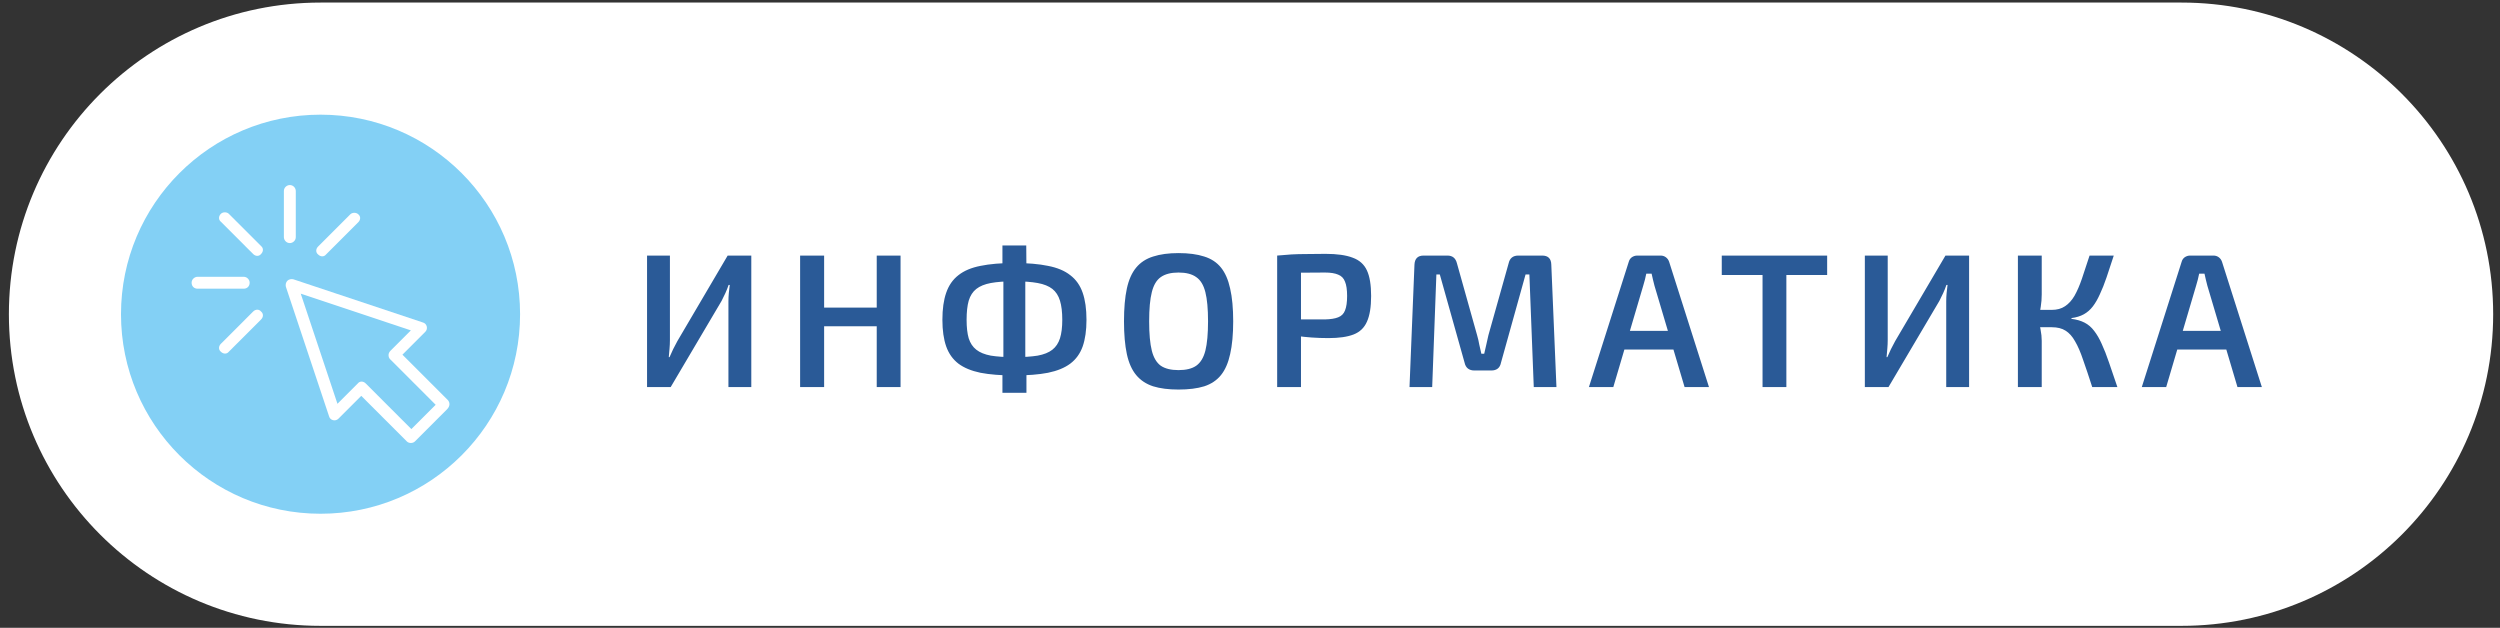
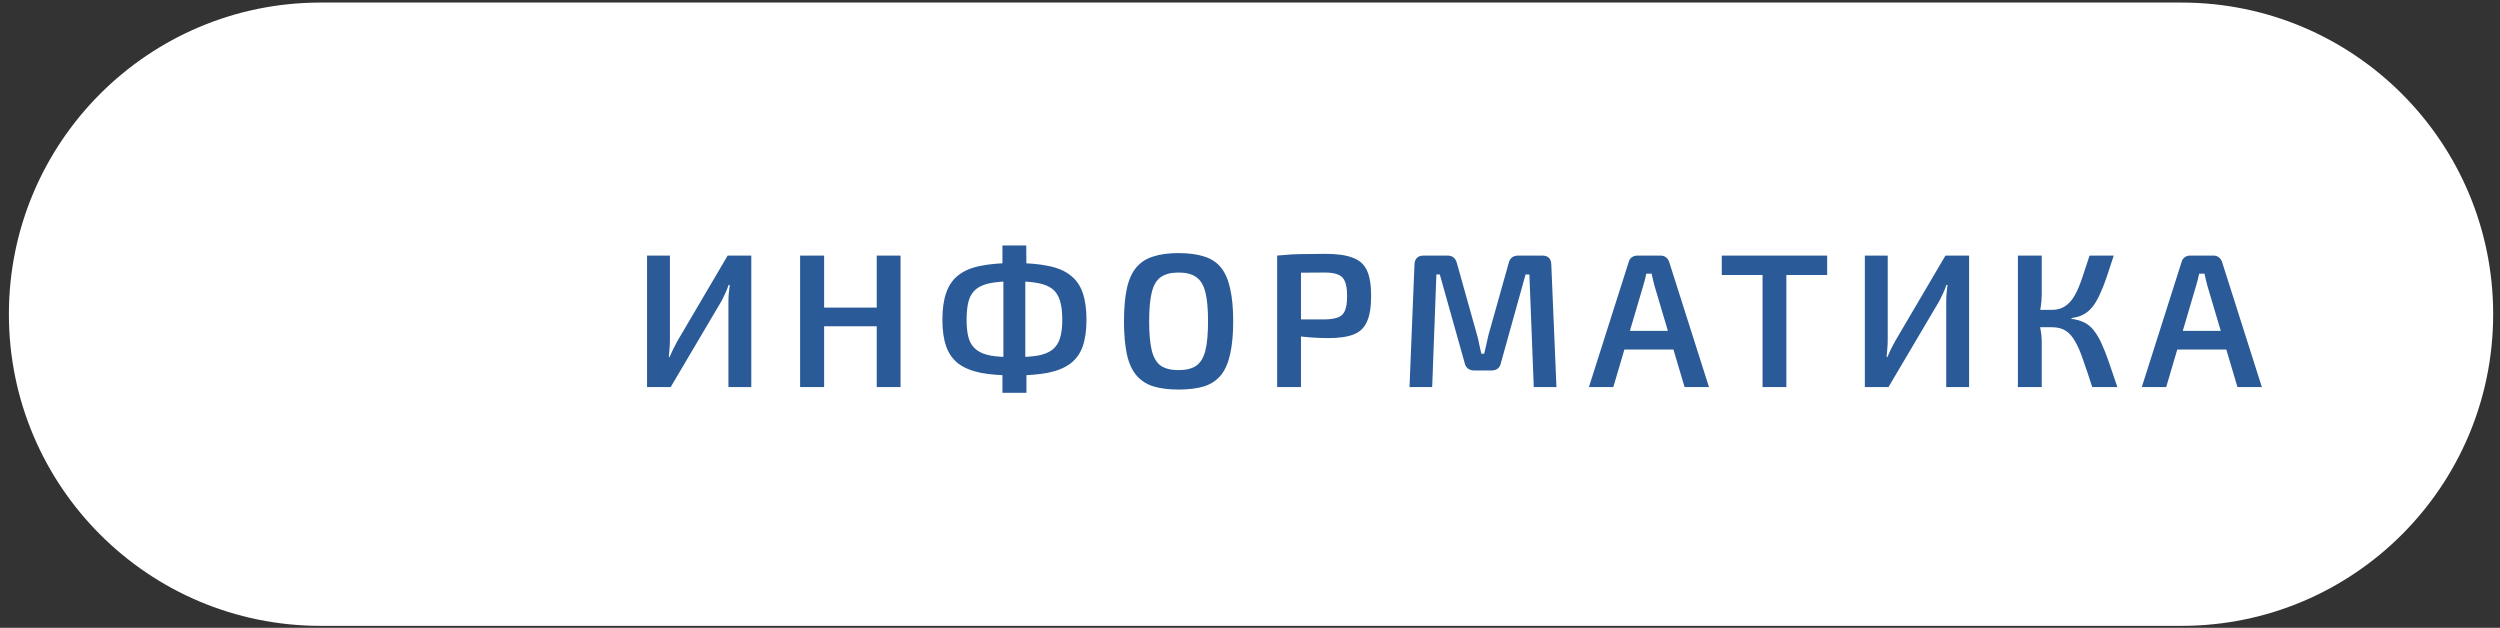
<svg xmlns="http://www.w3.org/2000/svg" width="223" height="56" viewBox="0 0 223 56" fill="none">
  <rect x="0" y="0" width="223" height="56" fill="#333333" stroke="none" />
  <path d="M0.793 28.027C0.793 12.675 13.239 0.229 28.592 0.229H194.592C209.945 0.229 222.391 12.675 222.391 28.027C222.391 43.38 209.945 55.826 194.592 55.826H28.592C13.239 55.826 0.793 43.38 0.793 28.027Z" fill="white" />
-   <circle cx="28.592" cy="28.027" r="17.799" fill="#83D0F5" />
  <path d="M39.968 35.709L35.897 31.638L37.933 29.602C38.066 29.47 38.11 29.293 38.066 29.116C38.021 28.939 37.889 28.806 37.712 28.762L26.163 24.912C25.986 24.868 25.765 24.912 25.632 25.045C25.499 25.178 25.455 25.399 25.499 25.576L29.349 37.125C29.393 37.302 29.526 37.434 29.703 37.479C29.88 37.523 30.057 37.479 30.189 37.346L32.225 35.31L36.296 39.381C36.473 39.558 36.827 39.558 37.004 39.381L39.88 36.505C40.145 36.24 40.145 35.93 39.968 35.709ZM36.694 38.275L32.623 34.204C32.402 33.983 32.092 33.983 31.915 34.204L30.101 36.019L26.826 26.195L36.65 29.47L34.835 31.284C34.703 31.417 34.658 31.549 34.658 31.682C34.658 31.815 34.703 31.948 34.791 32.036L38.862 36.107L36.694 38.275Z" fill="white" />
  <path d="M25.853 21.683C26.119 21.683 26.384 21.462 26.384 21.152V17.037C26.384 16.771 26.163 16.506 25.853 16.506C25.588 16.506 25.322 16.727 25.322 17.037V21.152C25.322 21.417 25.544 21.683 25.853 21.683Z" fill="white" />
  <path d="M20.411 19.072C20.323 18.984 20.19 18.939 20.057 18.939C19.924 18.939 19.791 18.984 19.703 19.072C19.482 19.293 19.482 19.603 19.703 19.78L22.579 22.656C22.8 22.878 23.11 22.878 23.287 22.656C23.508 22.435 23.508 22.125 23.287 21.948L20.411 19.072Z" fill="white" />
  <path d="M22.579 27.79L19.703 30.666C19.482 30.887 19.482 31.197 19.703 31.374C19.924 31.595 20.234 31.595 20.411 31.374L23.287 28.498C23.508 28.277 23.508 27.967 23.287 27.79C23.11 27.569 22.8 27.569 22.579 27.79Z" fill="white" />
  <path d="M29.083 22.699L31.959 19.823C32.18 19.602 32.18 19.292 31.959 19.115C31.87 19.027 31.738 18.982 31.605 18.982C31.472 18.982 31.34 19.027 31.251 19.115L28.375 21.991C28.154 22.213 28.154 22.522 28.375 22.699C28.596 22.921 28.906 22.921 29.083 22.699Z" fill="white" />
-   <path d="M22.269 25.221C22.269 24.956 22.048 24.69 21.738 24.69H17.623C17.357 24.69 17.092 24.912 17.092 25.221C17.092 25.531 17.313 25.752 17.623 25.752H21.738C22.048 25.752 22.269 25.531 22.269 25.221Z" fill="white" />
+   <path d="M22.269 25.221C22.269 24.956 22.048 24.69 21.738 24.69C17.357 24.69 17.092 24.912 17.092 25.221C17.092 25.531 17.313 25.752 17.623 25.752H21.738C22.048 25.752 22.269 25.531 22.269 25.221Z" fill="white" />
  <path d="M67.016 22.797V34.527H64.976V26.894C64.976 26.645 64.987 26.396 65.01 26.146C65.032 25.897 65.061 25.653 65.095 25.415H64.993C64.913 25.653 64.817 25.897 64.704 26.146C64.59 26.384 64.477 26.617 64.364 26.843L59.825 34.527H57.717V22.797H59.757V30.328C59.757 30.578 59.745 30.833 59.723 31.093C59.7 31.354 59.677 31.609 59.655 31.858H59.723C59.825 31.62 59.932 31.382 60.046 31.144C60.17 30.895 60.295 30.657 60.42 30.43L64.908 22.797H67.016ZM73.512 22.797V34.527H71.37V22.797H73.512ZM78.391 27.438V29.104H73.376V27.438H78.391ZM80.329 22.797V34.527H78.204V22.797H80.329ZM90.471 23.46C91.661 23.46 92.664 23.545 93.48 23.715C94.307 23.874 94.97 24.152 95.469 24.548C95.979 24.934 96.347 25.455 96.574 26.112C96.8 26.758 96.914 27.563 96.914 28.526C96.914 29.467 96.8 30.26 96.574 30.906C96.347 31.541 95.979 32.051 95.469 32.436C94.97 32.81 94.307 33.082 93.48 33.252C92.664 33.411 91.661 33.49 90.471 33.49C89.292 33.49 88.289 33.411 87.462 33.252C86.646 33.082 85.989 32.81 85.49 32.436C84.991 32.051 84.629 31.541 84.402 30.906C84.175 30.26 84.062 29.467 84.062 28.526C84.062 27.563 84.175 26.758 84.402 26.112C84.629 25.455 84.991 24.934 85.49 24.548C85.989 24.152 86.646 23.874 87.462 23.715C88.289 23.545 89.292 23.46 90.471 23.46ZM90.471 25.092C89.632 25.092 88.935 25.143 88.38 25.245C87.836 25.347 87.405 25.523 87.088 25.772C86.77 26.022 86.544 26.373 86.408 26.826C86.283 27.268 86.221 27.835 86.221 28.526C86.221 29.195 86.283 29.745 86.408 30.175C86.544 30.606 86.77 30.946 87.088 31.195C87.405 31.445 87.836 31.62 88.38 31.722C88.935 31.813 89.632 31.858 90.471 31.858C91.309 31.858 92.007 31.813 92.562 31.722C93.117 31.62 93.553 31.445 93.871 31.195C94.188 30.946 94.415 30.606 94.551 30.175C94.687 29.745 94.755 29.195 94.755 28.526C94.755 27.835 94.687 27.268 94.551 26.826C94.415 26.373 94.188 26.022 93.871 25.772C93.553 25.523 93.117 25.347 92.562 25.245C92.007 25.143 91.309 25.092 90.471 25.092ZM91.542 21.896L91.559 24.225L91.457 24.65V32.283L91.559 32.776V35.037H89.417V32.776L89.502 32.283V24.65L89.417 24.225V21.896H91.542ZM105.122 22.576C106.028 22.576 106.793 22.678 107.417 22.882C108.04 23.075 108.539 23.404 108.913 23.868C109.287 24.333 109.559 24.956 109.729 25.738C109.91 26.52 110.001 27.495 110.001 28.662C110.001 29.818 109.91 30.793 109.729 31.586C109.559 32.368 109.287 32.992 108.913 33.456C108.539 33.921 108.04 34.255 107.417 34.459C106.793 34.652 106.028 34.748 105.122 34.748C104.238 34.748 103.484 34.652 102.861 34.459C102.237 34.255 101.733 33.921 101.348 33.456C100.962 32.992 100.685 32.368 100.515 31.586C100.345 30.793 100.26 29.818 100.26 28.662C100.26 27.495 100.345 26.52 100.515 25.738C100.685 24.956 100.962 24.333 101.348 23.868C101.733 23.404 102.237 23.075 102.861 22.882C103.484 22.678 104.238 22.576 105.122 22.576ZM105.122 24.31C104.453 24.31 103.926 24.446 103.541 24.718C103.167 24.979 102.9 25.427 102.742 26.061C102.583 26.685 102.504 27.552 102.504 28.662C102.504 29.773 102.583 30.646 102.742 31.28C102.9 31.904 103.167 32.351 103.541 32.623C103.926 32.884 104.453 33.014 105.122 33.014C105.802 33.014 106.329 32.884 106.703 32.623C107.088 32.351 107.36 31.904 107.519 31.28C107.677 30.646 107.757 29.773 107.757 28.662C107.757 27.552 107.677 26.685 107.519 26.061C107.36 25.427 107.088 24.979 106.703 24.718C106.329 24.446 105.802 24.31 105.122 24.31ZM118.241 22.644C119.261 22.644 120.066 22.758 120.655 22.984C121.256 23.2 121.681 23.579 121.93 24.123C122.179 24.656 122.304 25.415 122.304 26.401C122.304 27.387 122.179 28.152 121.93 28.696C121.692 29.24 121.295 29.62 120.74 29.835C120.185 30.051 119.437 30.158 118.496 30.158C117.986 30.158 117.493 30.141 117.017 30.107C116.552 30.073 116.116 30.028 115.708 29.971C115.311 29.915 114.971 29.858 114.688 29.801C114.405 29.733 114.206 29.677 114.093 29.631L114.144 28.492C114.79 28.492 115.453 28.492 116.133 28.492C116.824 28.492 117.51 28.492 118.19 28.492C118.689 28.481 119.08 28.419 119.363 28.305C119.658 28.192 119.862 27.988 119.975 27.693C120.1 27.387 120.162 26.957 120.162 26.401C120.162 25.846 120.1 25.421 119.975 25.126C119.862 24.82 119.658 24.611 119.363 24.497C119.08 24.373 118.689 24.31 118.19 24.31C117.193 24.31 116.337 24.316 115.623 24.327C114.909 24.339 114.422 24.356 114.161 24.378L113.923 22.797C114.376 22.752 114.801 22.718 115.198 22.695C115.606 22.673 116.042 22.661 116.507 22.661C116.983 22.65 117.561 22.644 118.241 22.644ZM116.048 22.797V34.527H113.923V22.797H116.048ZM137.56 22.797C138.093 22.797 138.365 23.069 138.376 23.613L138.835 34.527H136.812L136.421 24.48H136.081L133.888 32.351C133.797 32.816 133.508 33.048 133.021 33.048H131.525C131.038 33.048 130.743 32.816 130.641 32.351L128.431 24.48H128.125L127.751 34.527H125.728L126.17 23.613C126.193 23.069 126.465 22.797 126.986 22.797H129.111C129.564 22.797 129.848 23.03 129.961 23.494L131.763 29.92C131.842 30.192 131.905 30.464 131.95 30.736C132.007 31.008 132.069 31.28 132.137 31.552H132.392C132.46 31.28 132.522 31.008 132.579 30.736C132.636 30.464 132.698 30.187 132.766 29.903L134.568 23.494C134.67 23.03 134.959 22.797 135.435 22.797H137.56ZM148.123 22.797C148.305 22.797 148.463 22.848 148.599 22.95C148.735 23.052 148.832 23.188 148.888 23.358L152.441 34.527H150.265L147.579 25.483C147.534 25.302 147.489 25.121 147.443 24.939C147.398 24.758 147.358 24.582 147.324 24.412H146.848C146.814 24.582 146.775 24.758 146.729 24.939C146.684 25.121 146.633 25.302 146.576 25.483L143.907 34.527H141.731L145.284 23.358C145.33 23.188 145.42 23.052 145.556 22.95C145.704 22.848 145.868 22.797 146.049 22.797H148.123ZM150.095 29.512V31.178H144.06V29.512H150.095ZM159.344 22.797V34.527H157.219V22.797H159.344ZM162.982 22.797V24.531H153.581V22.797H162.982ZM175.643 22.797V34.527H173.603V26.894C173.603 26.645 173.614 26.396 173.637 26.146C173.66 25.897 173.688 25.653 173.722 25.415H173.62C173.541 25.653 173.444 25.897 173.331 26.146C173.218 26.384 173.104 26.617 172.991 26.843L168.452 34.527H166.344V22.797H168.384V30.328C168.384 30.578 168.373 30.833 168.35 31.093C168.327 31.354 168.305 31.609 168.282 31.858H168.35C168.452 31.62 168.56 31.382 168.673 31.144C168.798 30.895 168.922 30.657 169.047 30.43L173.535 22.797H175.643ZM188.548 22.797C188.31 23.523 188.095 24.174 187.902 24.752C187.709 25.319 187.511 25.818 187.307 26.248C187.114 26.679 186.905 27.042 186.678 27.336C186.451 27.631 186.185 27.863 185.879 28.033C185.573 28.203 185.205 28.317 184.774 28.373V28.441C185.227 28.498 185.618 28.611 185.947 28.781C186.276 28.951 186.559 29.195 186.797 29.512C187.046 29.83 187.273 30.221 187.477 30.685C187.692 31.15 187.908 31.7 188.123 32.334C188.338 32.969 188.588 33.7 188.871 34.527H186.627C186.321 33.575 186.049 32.765 185.811 32.096C185.584 31.416 185.346 30.867 185.097 30.447C184.859 30.017 184.576 29.699 184.247 29.495C183.93 29.291 183.522 29.189 183.023 29.189L183.006 27.642C183.482 27.642 183.879 27.535 184.196 27.319C184.525 27.104 184.808 26.792 185.046 26.384C185.284 25.965 185.505 25.455 185.709 24.854C185.913 24.254 186.14 23.568 186.389 22.797H188.548ZM182.122 22.797V26.265C182.122 26.628 182.094 26.991 182.037 27.353C181.992 27.705 181.918 28.05 181.816 28.39C181.895 28.719 181.963 29.059 182.02 29.41C182.088 29.75 182.122 30.079 182.122 30.396V34.527H179.997V22.797H182.122ZM183.72 27.642V29.189H181.544V27.642H183.72ZM197.44 22.797C197.621 22.797 197.78 22.848 197.916 22.95C198.052 23.052 198.148 23.188 198.205 23.358L201.758 34.527H199.582L196.896 25.483C196.851 25.302 196.805 25.121 196.76 24.939C196.715 24.758 196.675 24.582 196.641 24.412H196.165C196.131 24.582 196.091 24.758 196.046 24.939C196.001 25.121 195.95 25.302 195.893 25.483L193.224 34.527H191.048L194.601 23.358C194.646 23.188 194.737 23.052 194.873 22.95C195.02 22.848 195.185 22.797 195.366 22.797H197.44ZM199.412 29.512V31.178H193.377V29.512H199.412Z" fill="#2A5A97" />
</svg>